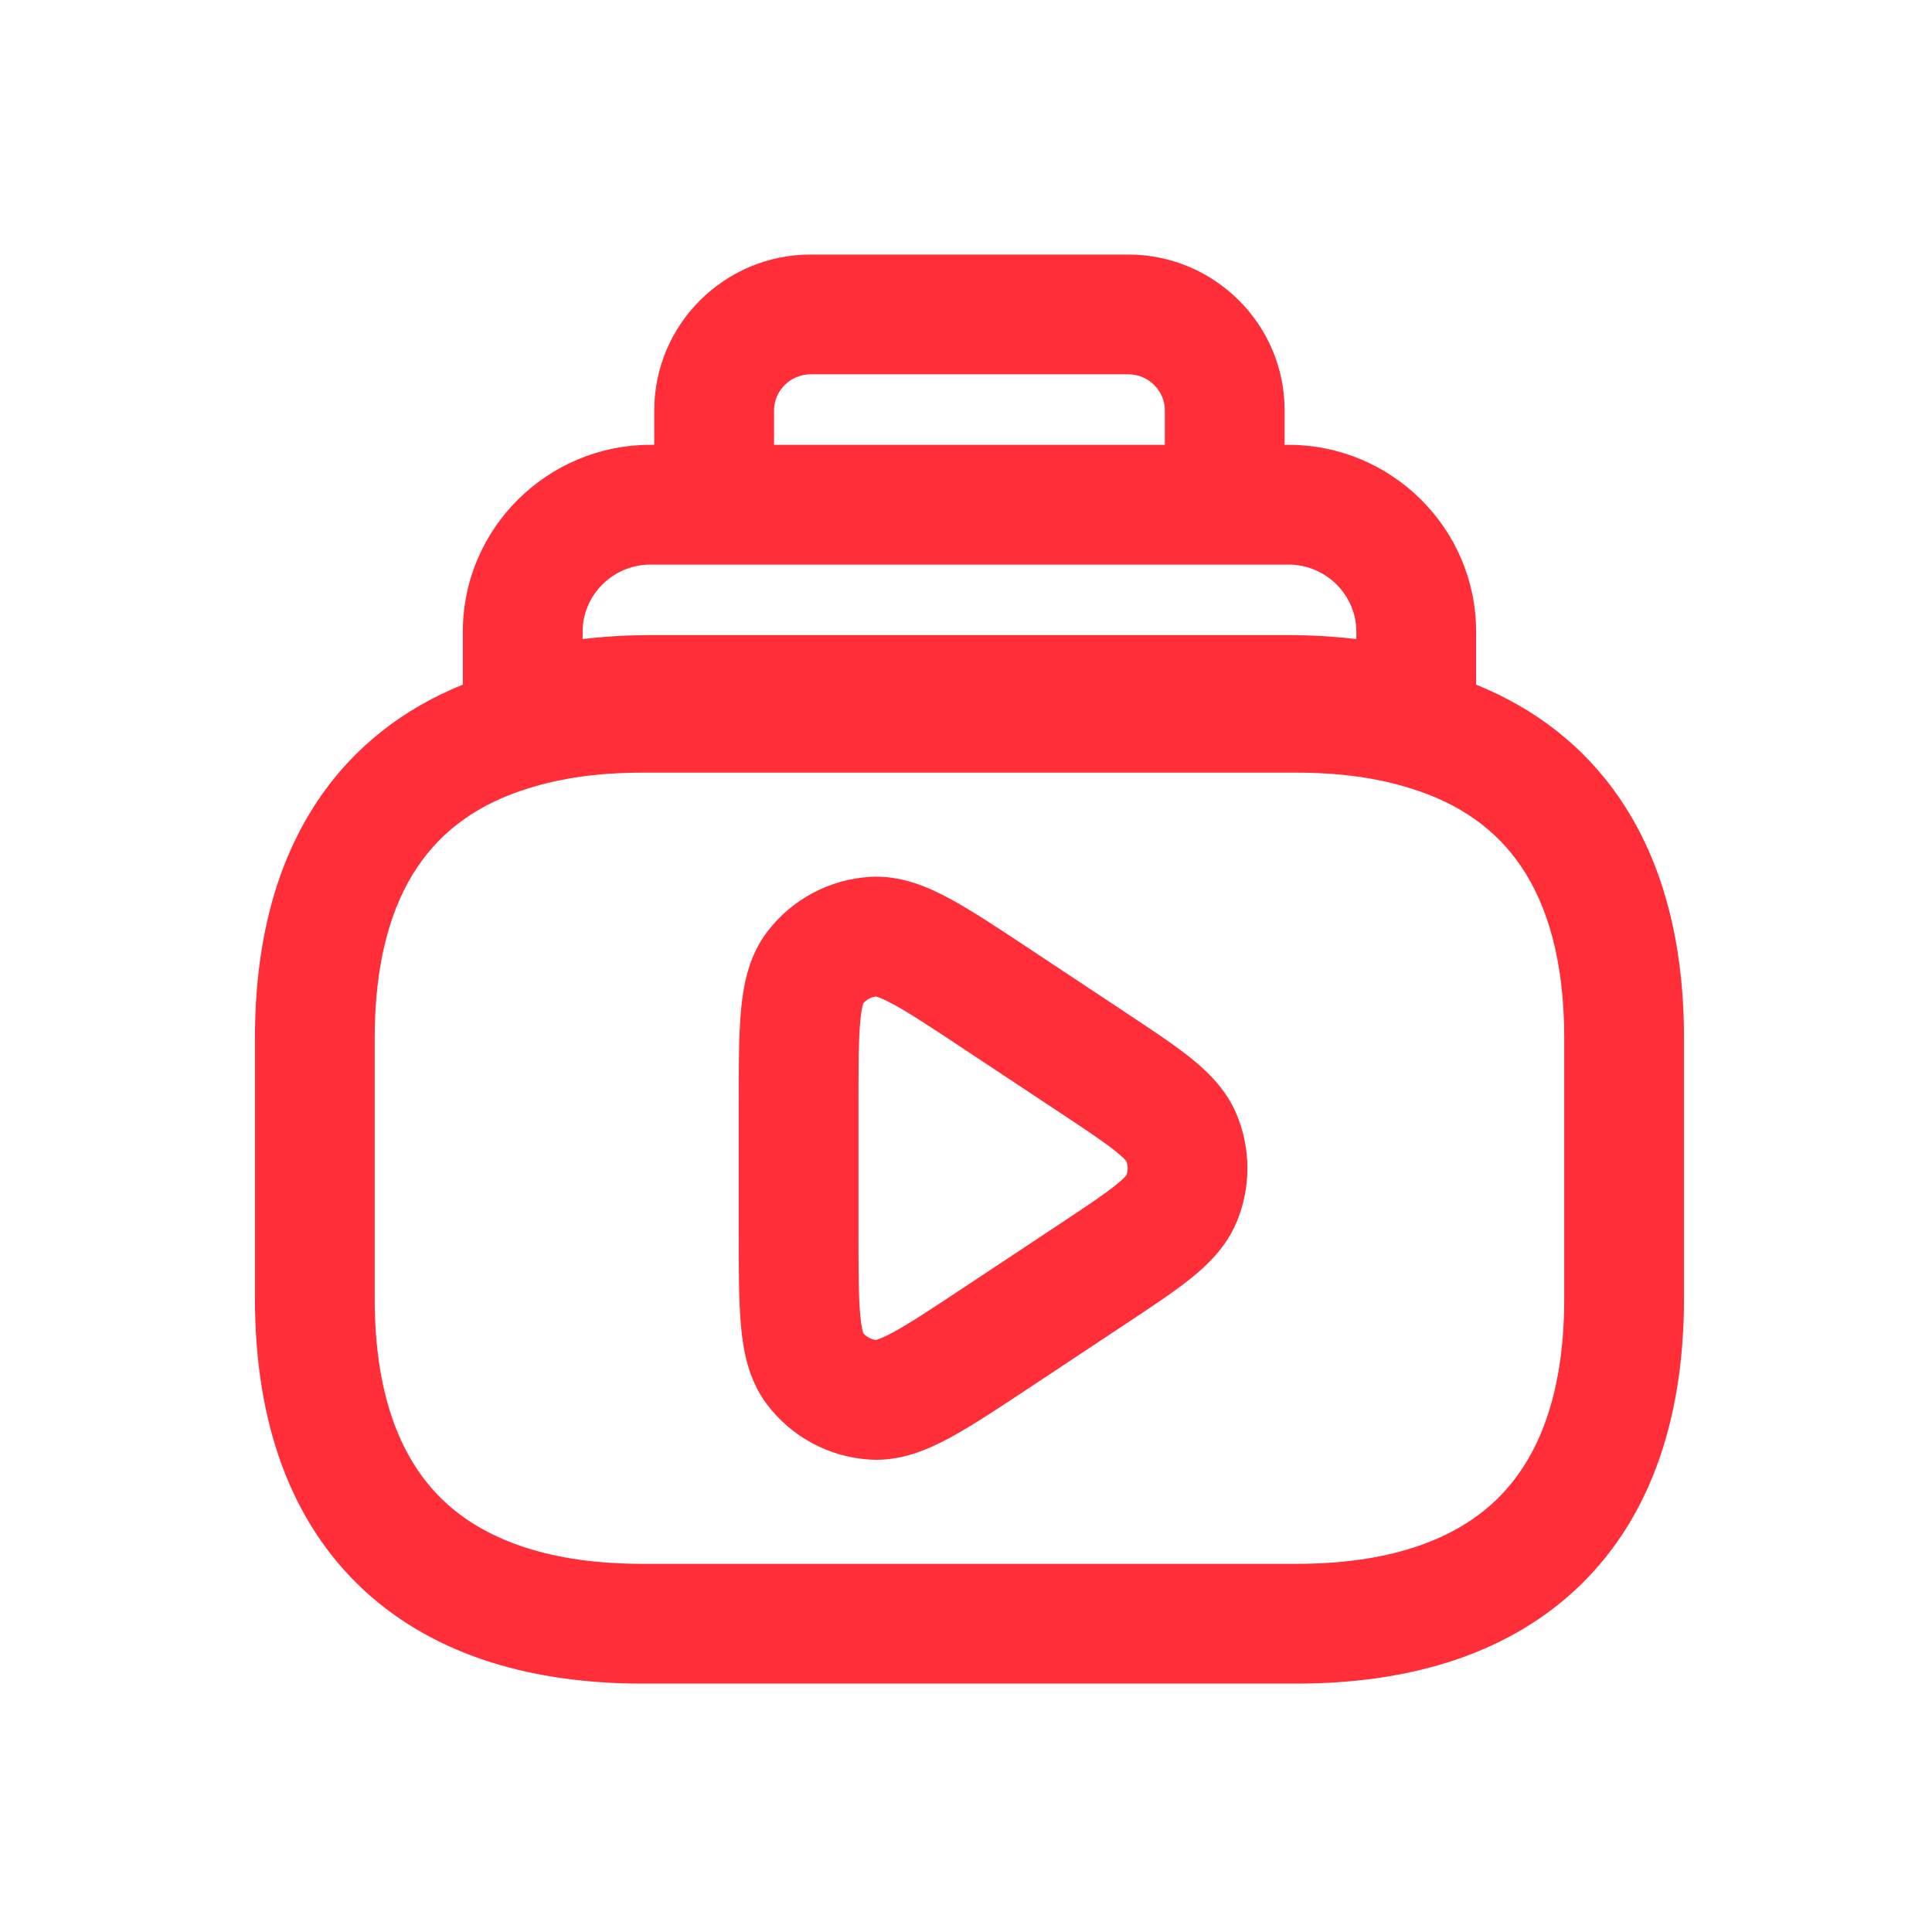
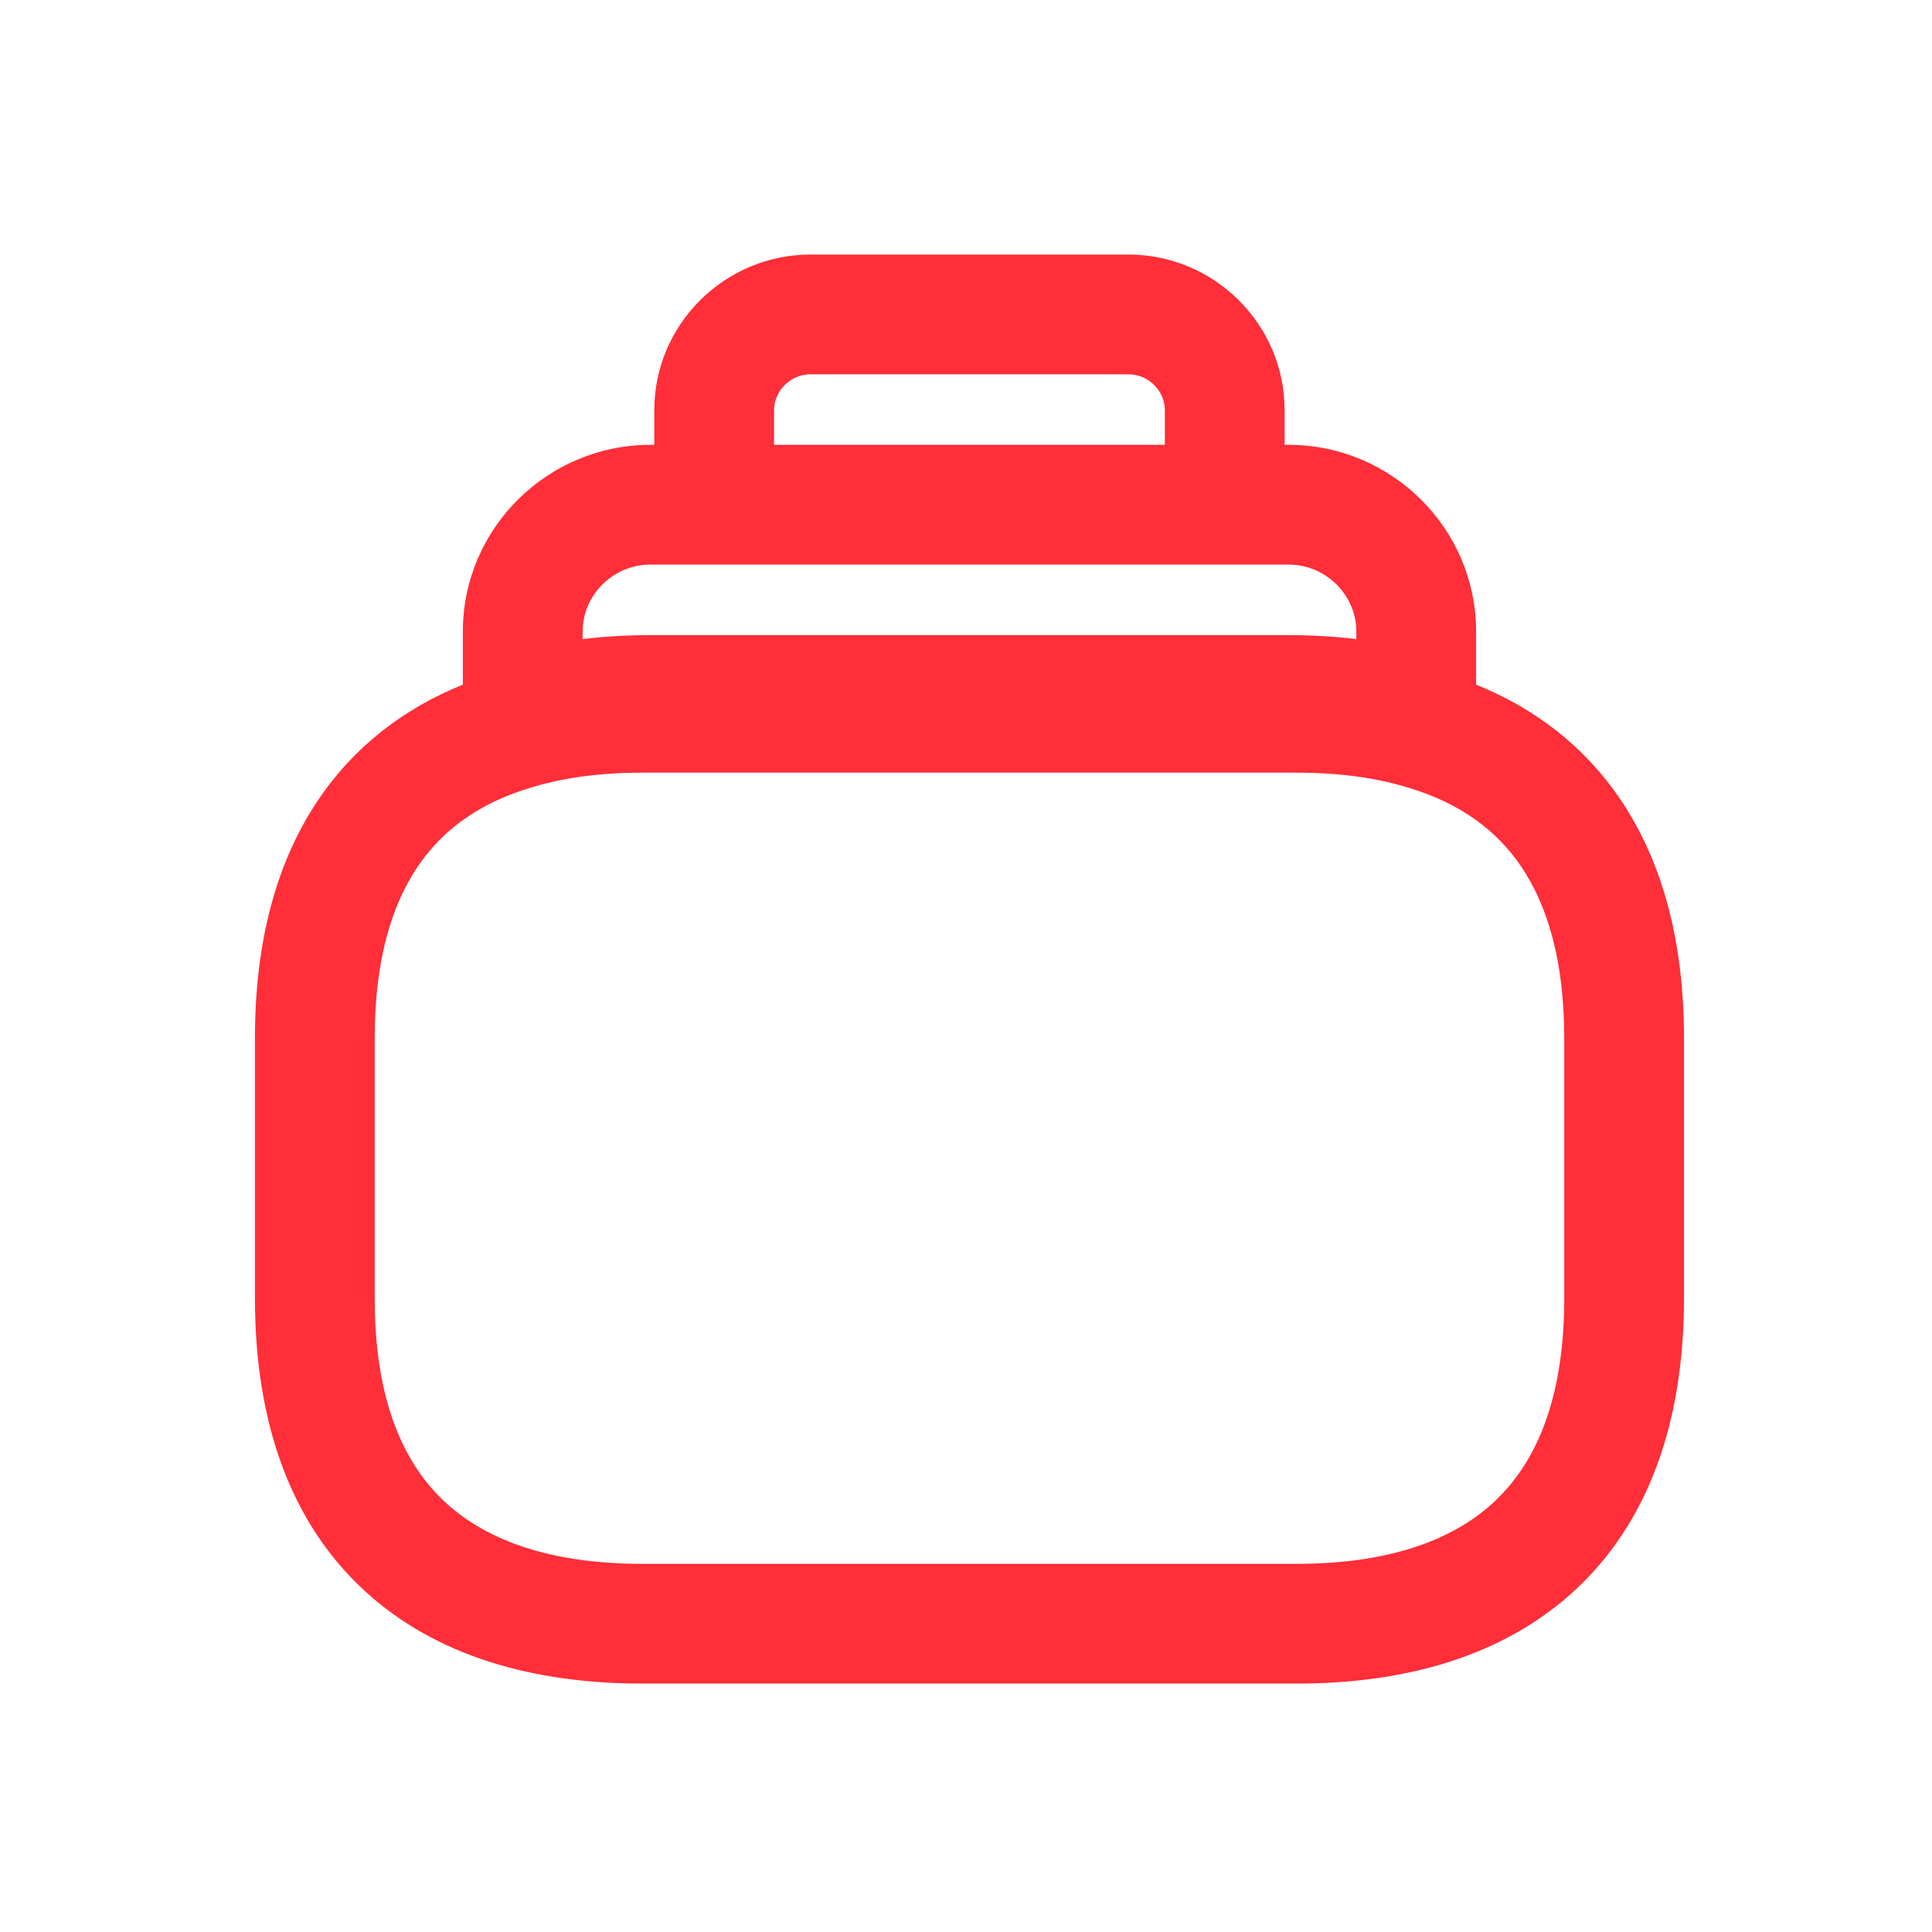
<svg xmlns="http://www.w3.org/2000/svg" width="121" height="121" viewBox="0 0 121 121" fill="none">
-   <path fill-rule="evenodd" clip-rule="evenodd" d="M70.569 63.461L64.362 59.348C62.467 58.093 60.833 57.01 59.463 56.272C58.09 55.533 56.394 54.8 54.477 54.918C51.927 55.076 49.573 56.34 48.033 58.379C46.876 59.911 46.55 61.73 46.408 63.282C46.266 64.832 46.266 66.793 46.266 69.065V77.268C46.266 79.54 46.266 81.5 46.408 83.05C46.55 84.603 46.876 86.421 48.033 87.954C49.573 89.993 51.927 91.257 54.477 91.414C56.394 91.533 58.09 90.8 59.463 90.061C60.833 89.323 62.467 88.24 64.362 86.985L70.569 82.872C72.134 81.835 73.516 80.919 74.565 80.078C75.648 79.209 76.8 78.099 77.454 76.527C78.349 74.376 78.349 71.957 77.454 69.805C76.8 68.233 75.648 67.123 74.565 66.254C73.516 65.414 72.135 64.498 70.569 63.461ZM54.065 62.84C54.268 62.602 54.554 62.449 54.865 62.411C54.953 62.434 55.262 62.528 55.908 62.876C56.938 63.431 58.283 64.317 60.363 65.696L66.291 69.624C68.033 70.777 69.123 71.504 69.873 72.105C70.334 72.475 70.502 72.674 70.547 72.731C70.651 73.012 70.651 73.321 70.547 73.601C70.502 73.659 70.334 73.857 69.873 74.227C69.123 74.828 68.033 75.555 66.291 76.709L60.363 80.637C58.283 82.015 56.938 82.902 55.908 83.457C55.262 83.805 54.953 83.898 54.865 83.922C54.554 83.884 54.268 83.731 54.065 83.492C54.036 83.406 53.943 83.097 53.877 82.366C53.77 81.2 53.766 79.59 53.766 77.094V69.239C53.766 66.743 53.77 65.132 53.877 63.967C53.943 63.236 54.036 62.927 54.065 62.84Z" fill="#FF2E38" />
  <path fill-rule="evenodd" clip-rule="evenodd" d="M40.978 25.691V27.86H40.733C34.286 27.86 28.988 33.093 28.988 39.555V42.878C25.321 44.358 22.189 46.734 19.909 50.13C17.263 54.071 15.967 59.083 15.967 65.016V81.317C15.967 89.169 18.244 95.394 22.811 99.609C27.323 103.773 33.497 105.442 40.217 105.442H81.217C87.936 105.442 94.11 103.773 98.622 99.609C103.189 95.394 105.467 89.169 105.467 81.317V65.016C105.467 59.083 104.17 54.071 101.525 50.13C99.245 46.734 96.114 44.359 92.447 42.879V39.555C92.447 33.093 87.149 27.86 80.703 27.86H80.454V25.691C80.454 20.301 76.036 15.942 70.669 15.942H50.764C45.397 15.942 40.978 20.301 40.978 25.691ZM50.764 23.442C49.496 23.442 48.478 24.486 48.478 25.691V27.86H72.954V25.691C72.954 24.486 71.937 23.442 70.669 23.442H50.764ZM40.733 35.36H44.689L44.728 35.36H76.704L76.744 35.36H80.703C83.05 35.36 84.947 37.278 84.947 39.555V40.026C83.567 39.858 82.15 39.778 80.703 39.778H40.733C39.285 39.778 37.868 39.858 36.489 40.026V39.555C36.489 37.278 38.385 35.36 40.733 35.36ZM33.142 49.359C35.167 48.722 37.523 48.391 40.217 48.391H81.217C83.91 48.391 86.266 48.722 88.291 49.359L88.319 49.367C91.403 50.312 93.714 51.952 95.297 54.31C96.906 56.706 97.967 60.15 97.967 65.016V81.317C97.967 87.726 96.144 91.69 93.536 94.097C90.874 96.554 86.797 97.942 81.217 97.942H40.217C34.636 97.942 30.56 96.554 27.897 94.097C25.289 91.69 23.467 87.726 23.467 81.317V65.016C23.467 60.15 24.528 56.706 26.136 54.31C27.719 51.952 30.03 50.312 33.115 49.367L33.142 49.359Z" fill="#FF2E38" />
</svg>